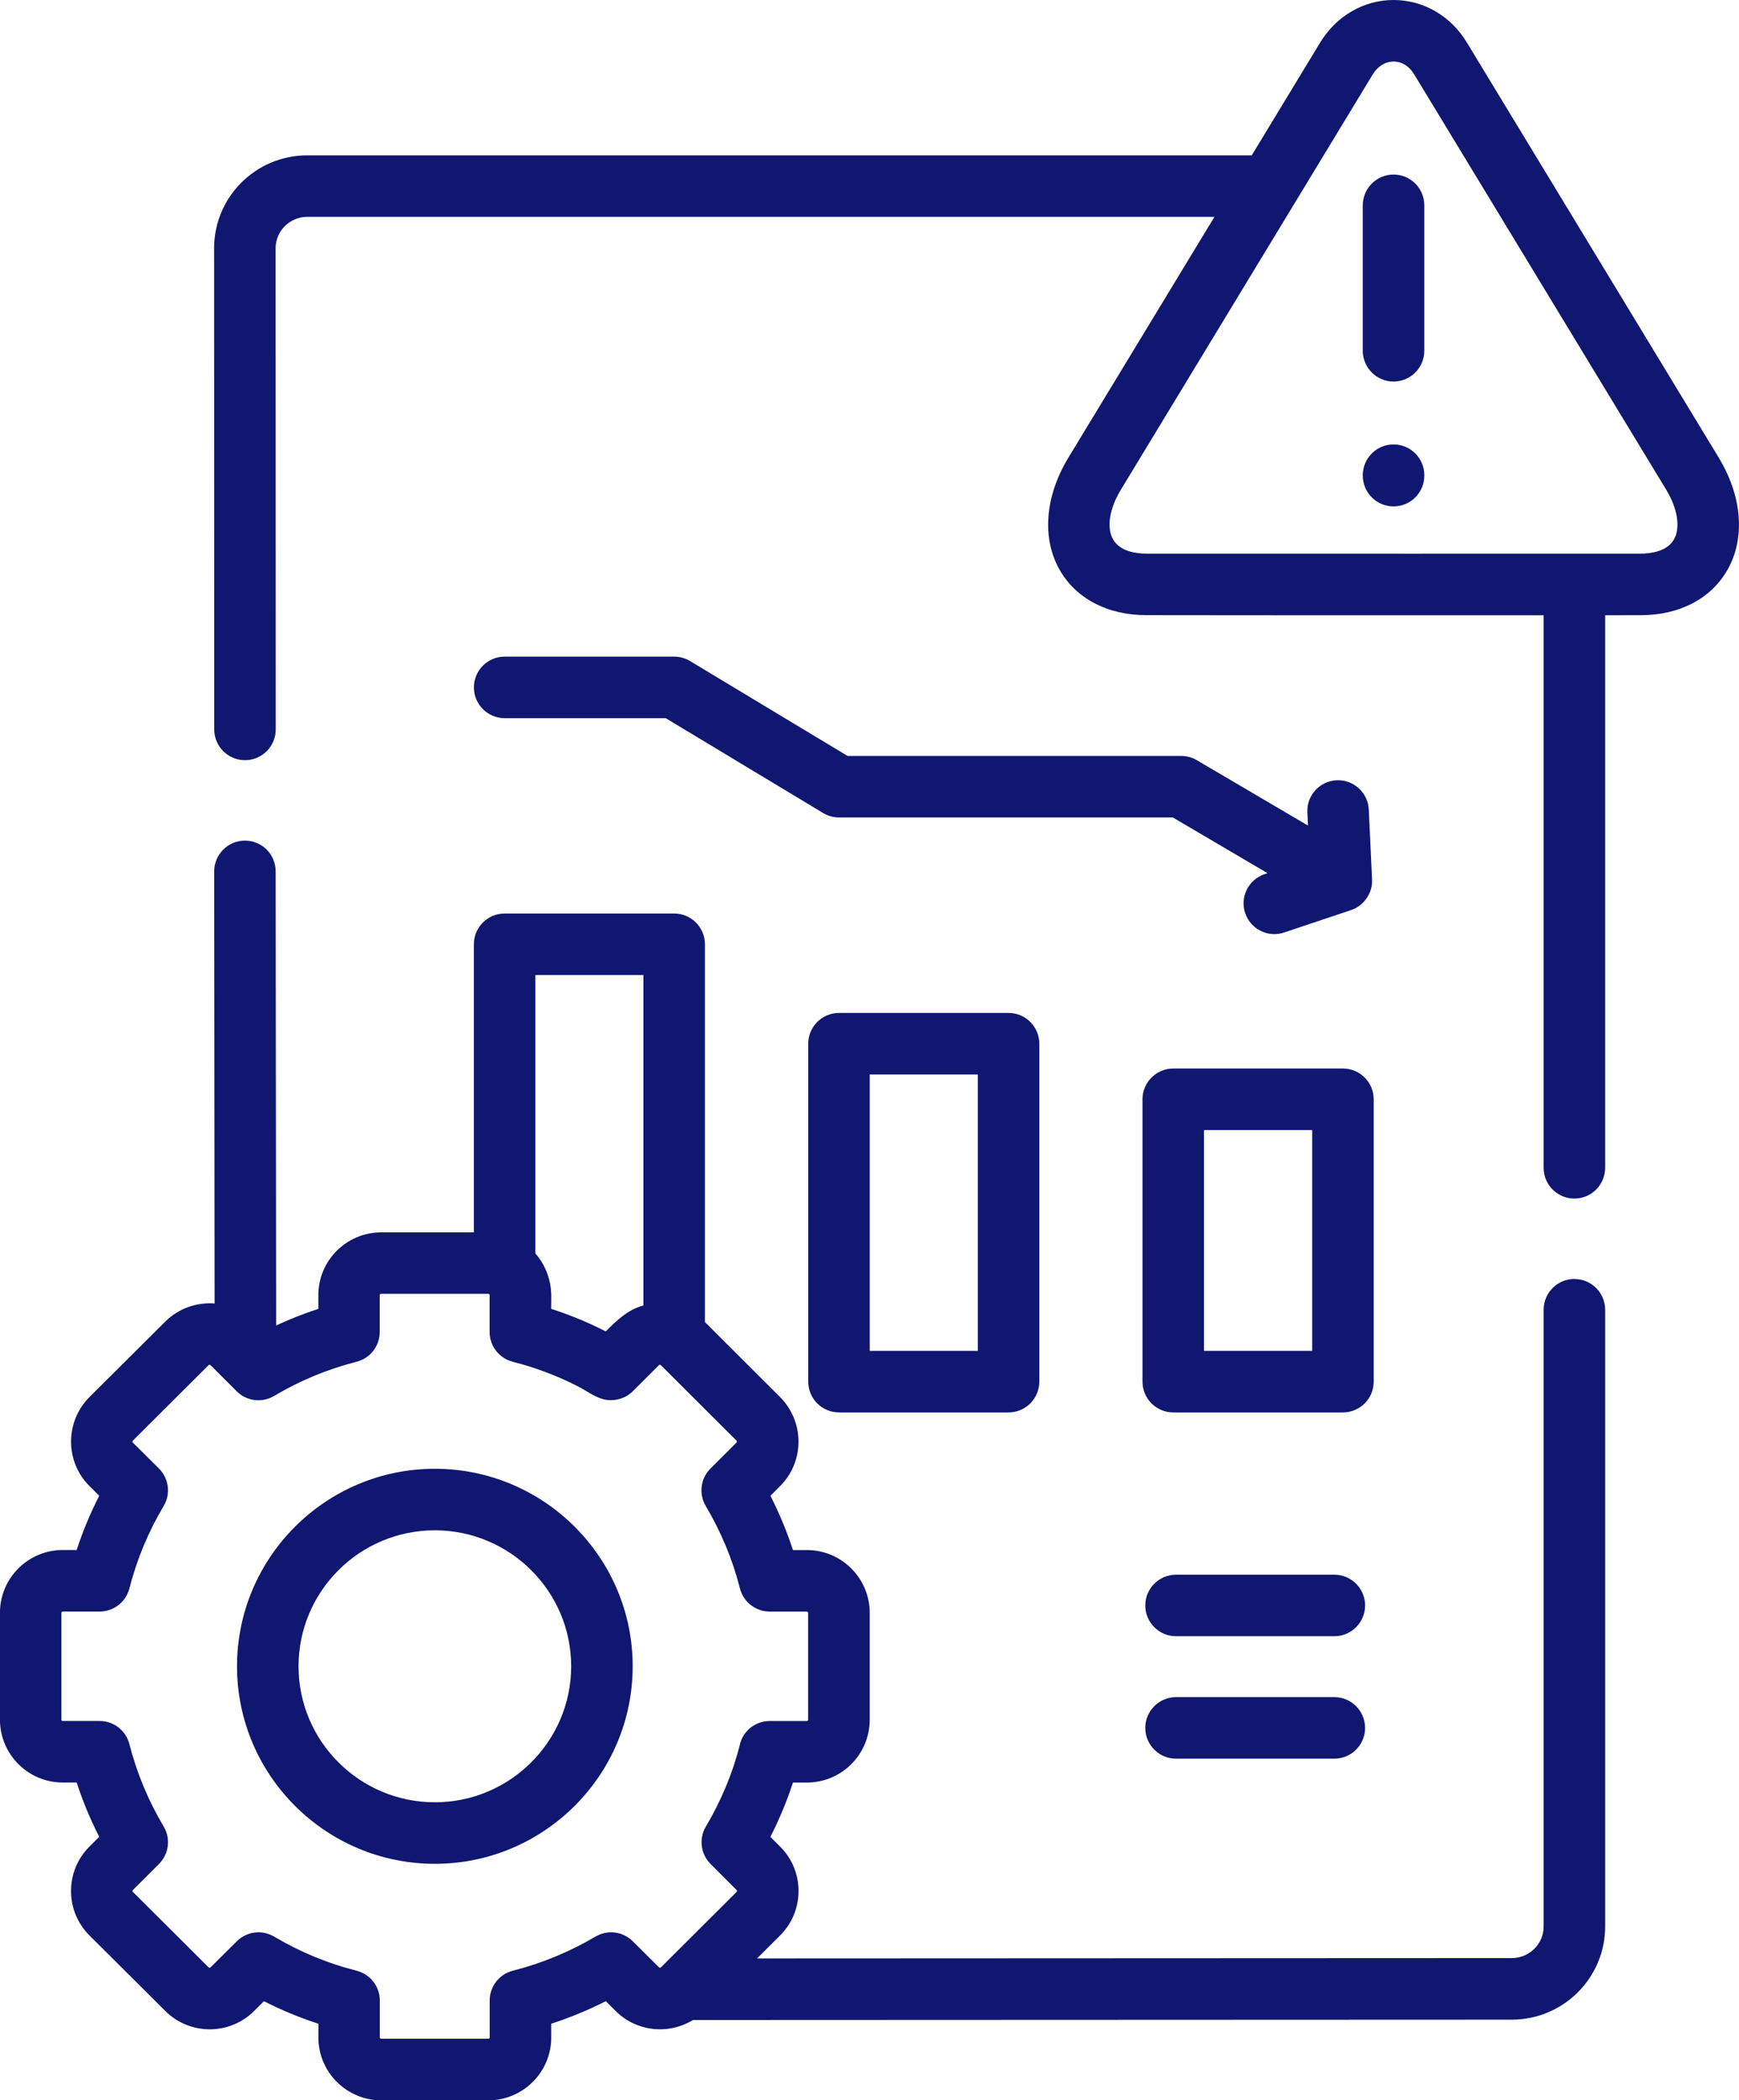
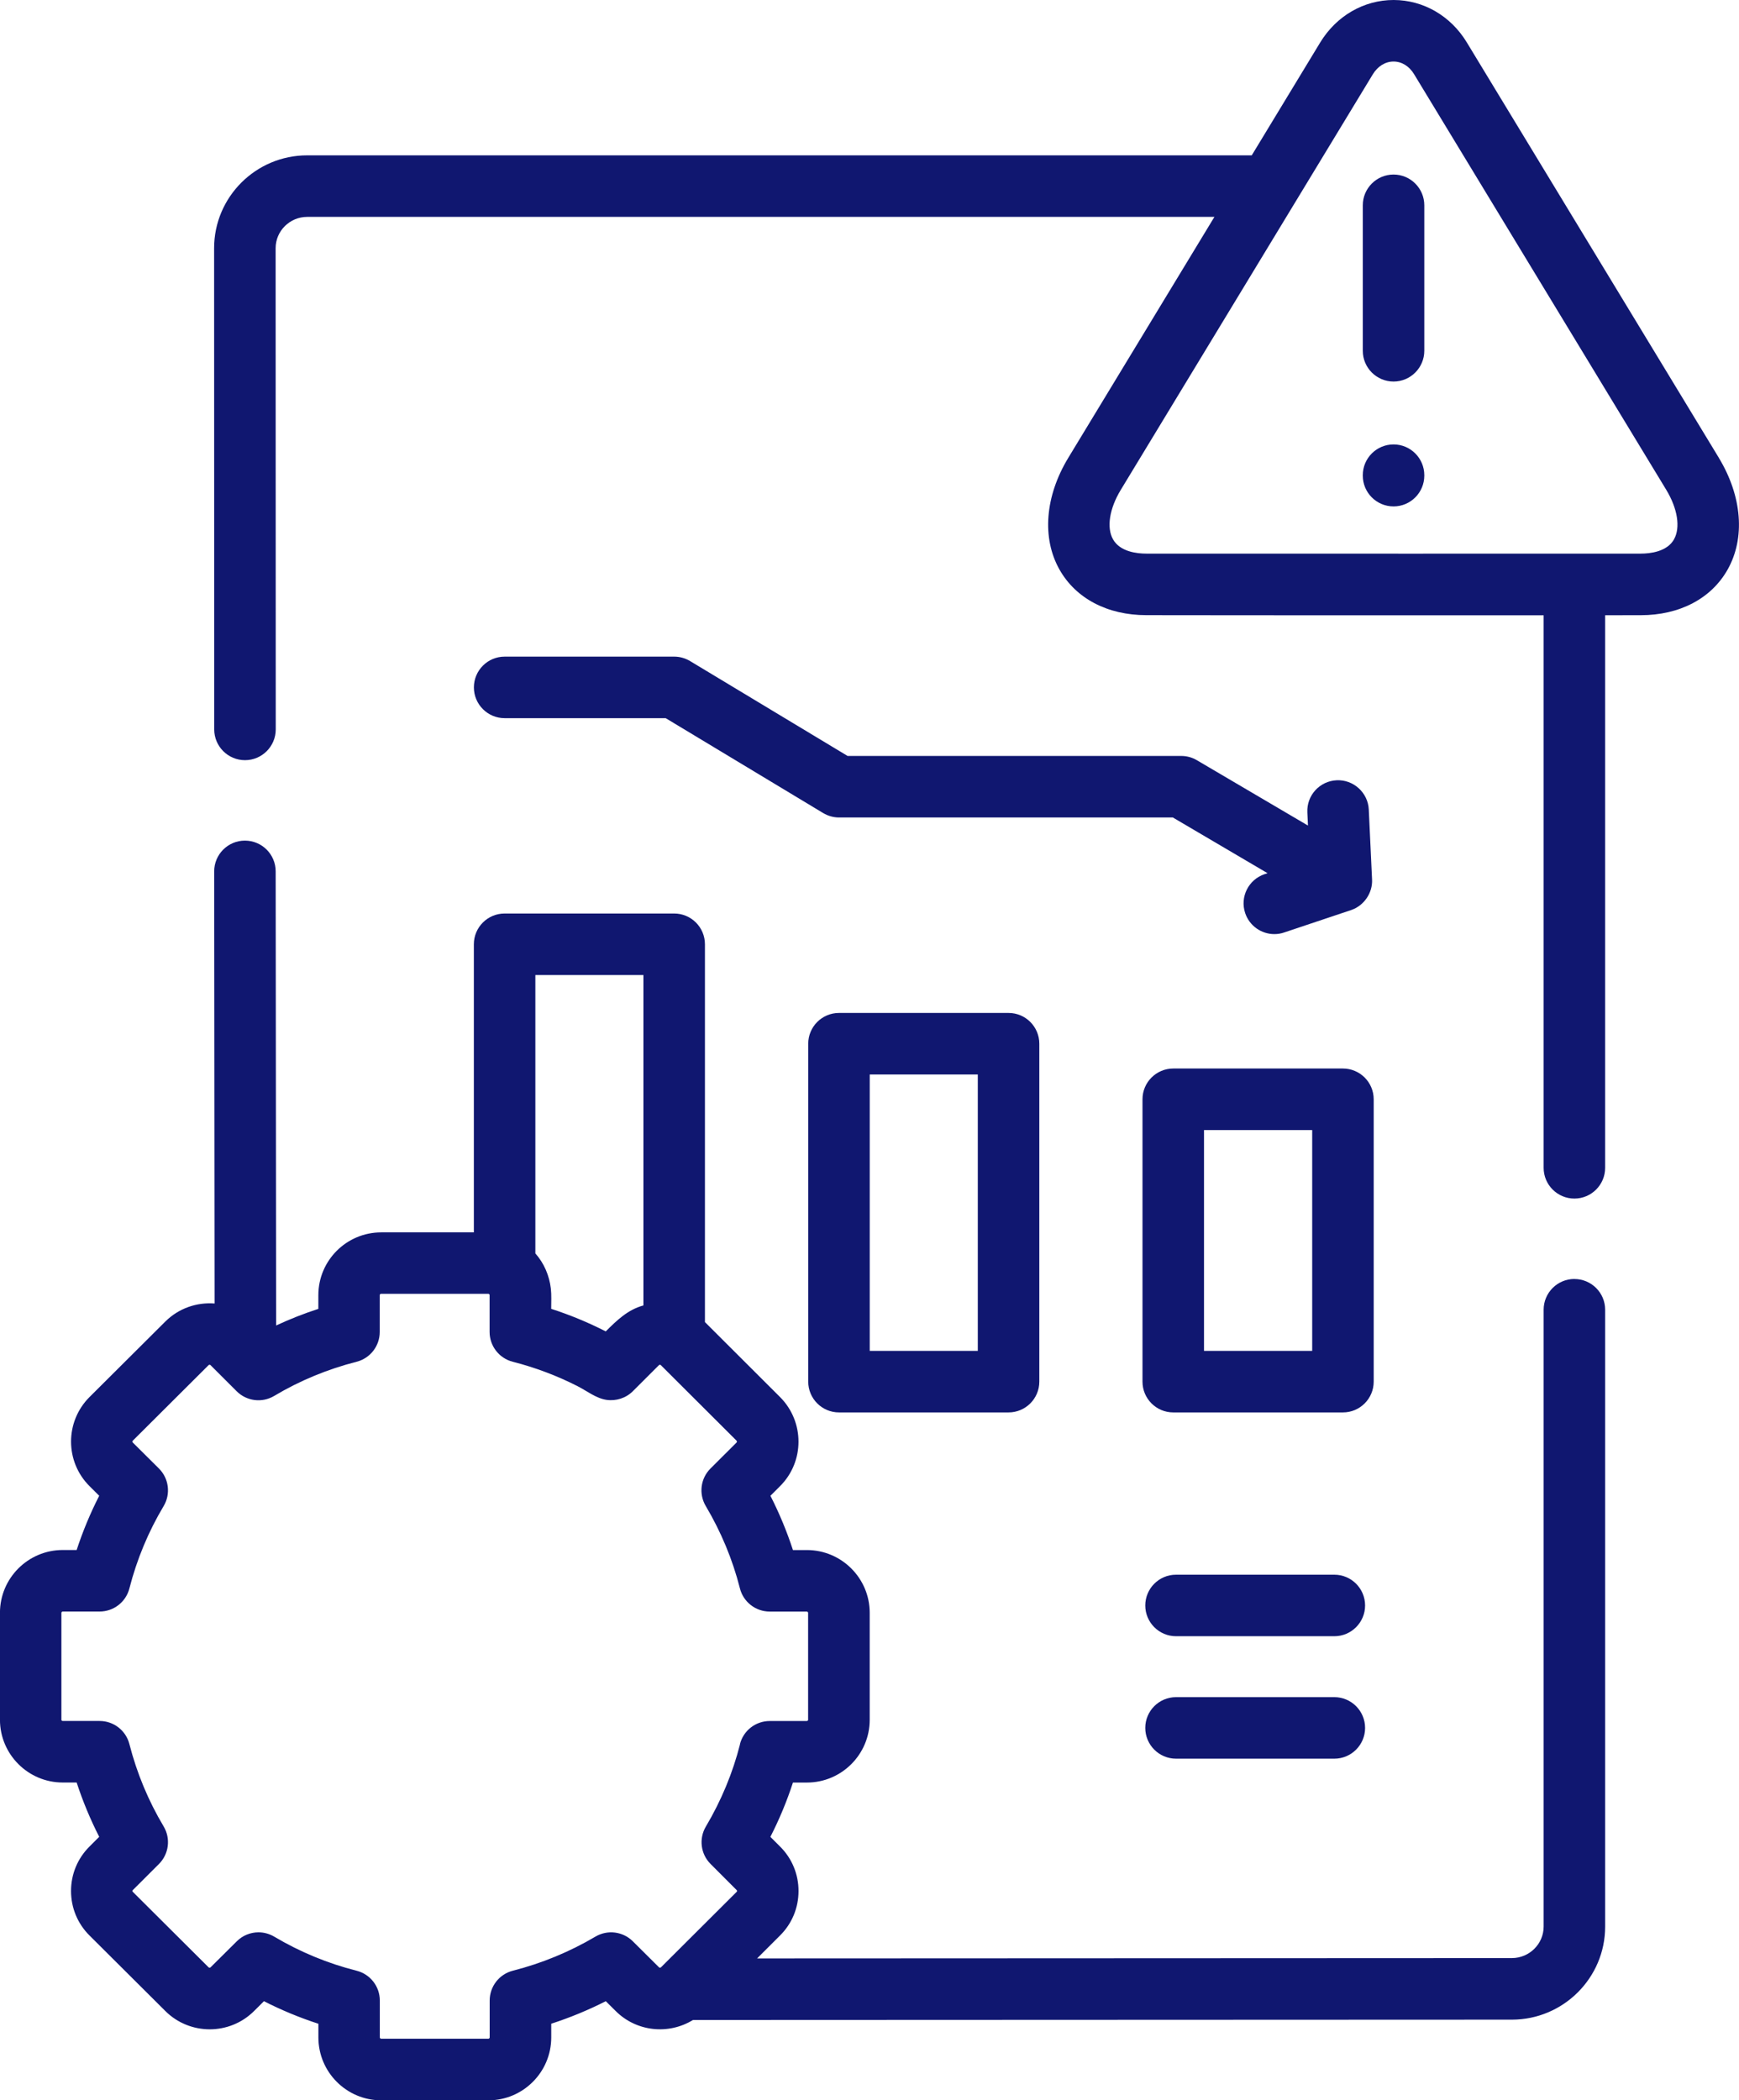
<svg xmlns="http://www.w3.org/2000/svg" id="Layer_2" data-name="Layer 2" viewBox="0 0 424.06 512">
  <defs>
    <style>
      .cls-1 {
        fill: #101770;
        stroke-width: 0px;
      }
    </style>
  </defs>
  <g id="Capa_1" data-name="Capa 1">
    <g>
      <path class="cls-1" d="m288.04,184.28h-81.36l-38.4-23.13c-1.17-.7-2.51-1.08-3.87-1.08h-41.35c-4.14,0-7.5,3.36-7.5,7.5s3.36,7.5,7.5,7.5h39.27l38.4,23.13c1.17.7,2.51,1.08,3.87,1.08h81.4l23.09,13.58-.72.24c-3.93,1.32-6.05,5.57-4.73,9.49,1.05,3.14,3.98,5.12,7.11,5.12.79,0,1.59-.12,2.38-.39l16.34-5.47c3.12-1.04,5.28-4.17,5.11-7.46l-.8-17.04c-.19-4.14-3.75-7.34-7.84-7.14-4.14.19-7.34,3.7-7.14,7.84l.15,3.2-27.11-15.94c-1.15-.68-2.46-1.03-3.8-1.03h0Z" />
-       <path class="cls-1" d="m106.03,358.05c-26.59,0-48.23,21.6-48.23,48.15s21.63,48.15,48.23,48.15,48.25-21.6,48.25-48.15-21.65-48.15-48.25-48.15Zm0,81.3c-18.32,0-33.23-14.87-33.23-33.15s14.9-33.15,33.23-33.15,33.25,14.87,33.25,33.15-14.92,33.15-33.25,33.15Z" />
      <path class="cls-1" d="m334.98,267.98c0-4.14-3.36-7.5-7.5-7.5h-41.38c-4.14,0-7.5,3.36-7.5,7.5v68.83c0,4.14,3.36,7.5,7.5,7.5h41.38c4.14,0,7.5-3.36,7.5-7.5v-68.83Zm-15,61.33h-26.38v-53.83h26.38v53.83Z" />
      <path class="cls-1" d="m204.59,246.93c-4.14,0-7.5,3.36-7.5,7.5v82.38c0,4.14,3.36,7.5,7.5,7.5h41.35c4.14,0,7.5-3.36,7.5-7.5v-82.38c0-4.14-3.36-7.5-7.5-7.5h-41.35Zm33.85,82.38h-26.35v-67.38h26.35v67.38Z" />
      <path class="cls-1" d="m325.38,383.87h-38.6c-4.14,0-7.5,3.36-7.5,7.5s3.36,7.5,7.5,7.5h38.6c4.14,0,7.5-3.36,7.5-7.5s-3.36-7.5-7.5-7.5Z" />
      <path class="cls-1" d="m325.38,413.72h-38.6c-4.14,0-7.5,3.36-7.5,7.5s3.36,7.5,7.5,7.5h38.6c4.14,0,7.5-3.36,7.5-7.5s-3.36-7.5-7.5-7.5Z" />
      <path class="cls-1" d="m339.82,42.55c-4.14,0-7.5,3.36-7.5,7.5v35.46c0,4.14,3.36,7.5,7.5,7.5s7.5-3.36,7.5-7.5v-35.46c0-4.14-3.36-7.5-7.5-7.5Z" />
      <path class="cls-1" d="m339.82,108.34c-4.14,0-7.5,3.36-7.5,7.5v.11c0,4.14,3.36,7.5,7.5,7.5s7.5-3.36,7.5-7.5v-.11c0-4.14-3.36-7.5-7.5-7.5Z" />
      <path class="cls-1" d="m383.92,311.78c-4.14,0-7.5,3.36-7.5,7.5v150.38c0,4.21-3.47,7.65-7.71,7.67l-184.09.08,5.62-5.61c2.89-2.88,4.48-6.73,4.48-10.82s-1.59-7.94-4.47-10.81l-2.39-2.39c2.19-4.29,4.03-8.71,5.5-13.24h3.4c8.45,0,15.32-6.86,15.32-15.3v-26.08c0-8.43-6.87-15.3-15.32-15.3h-3.4c-1.47-4.52-3.31-8.95-5.49-13.23l2.37-2.37c5.96-5.95,5.97-15.66,0-21.67l-18.34-18.3v-92.1c0-4.14-3.36-7.5-7.5-7.5h-41.35c-4.14,0-7.5,3.36-7.5,7.5v70.23h-22.6c-8.45,0-15.32,6.86-15.32,15.3v3.35c-3.53,1.14-6.96,2.5-10.3,4.05l-.11-110.71c0-4.14-3.36-7.49-7.5-7.49h0c-4.14,0-7.5,3.37-7.49,7.51l.1,105.33c-4.31-.33-8.73,1.13-12.02,4.4l-18.53,18.45c-5.95,5.99-5.94,15.7.04,21.66l2.37,2.36c-2.17,4.25-4.01,8.67-5.5,13.22h-3.39c-8.44,0-15.31,6.86-15.31,15.3v26.08c0,8.43,6.87,15.3,15.31,15.3h3.39c1.49,4.56,3.33,8.98,5.5,13.24l-2.39,2.39c-2.89,2.88-4.48,6.73-4.48,10.82s1.59,7.94,4.49,10.83l18.5,18.42c5.97,5.95,15.68,5.95,21.64.01l2.41-2.4c4.29,2.19,8.73,4.02,13.28,5.5v3.34c0,8.45,6.87,15.32,15.31,15.32h26.15c8.44,0,15.32-6.87,15.32-15.32v-3.35c4.57-1.48,9.02-3.32,13.3-5.49l2.41,2.39c5.11,5.1,12.95,5.82,18.85,2.19l199.76-.08c12.51-.04,22.68-10.21,22.68-22.67v-150.38c0-4.14-3.35-7.5-7.5-7.5h0Zm-253.37-74.09h26.35v80.54c-3.84,1.05-6.46,3.62-9.19,6.33-4.27-2.18-8.72-4.02-13.3-5.5,0-1.65.1-3.34-.09-4.98-.37-3.14-1.66-6.16-3.77-8.53v-67.86h0Zm49.91,187.5c-1.77,6.98-4.57,13.73-8.33,20.07-1.75,2.95-1.28,6.7,1.14,9.12l6.38,6.39s.08.08.08.2-.06.18-.08.2l-18.48,18.42c-.11.11-.35.11-.47-.01l-6.39-6.35c-2.42-2.4-6.16-2.87-9.1-1.14-6.28,3.71-13.06,6.51-20.16,8.32-3.32.85-5.64,3.84-5.64,7.27v8.99c0,.17-.15.32-.32.32h-26.15c-.14,0-.32-.15-.32-.32v-8.99c0-3.44-2.34-6.43-5.67-7.27-7.01-1.77-13.77-4.56-20.09-8.31-1.19-.7-2.51-1.05-3.82-1.05-1.93,0-3.84.74-5.29,2.18l-6.41,6.36c-.11.11-.35.11-.47,0l-18.5-18.42s-.08-.08-.08-.2.06-.18.08-.2l6.39-6.38c2.43-2.43,2.91-6.2,1.14-9.16-3.72-6.23-6.53-12.98-8.35-20.07-.85-3.32-3.84-5.63-7.26-5.63h-9.01c-.16,0-.31-.14-.31-.3v-26.08c0-.13.16-.3.31-.3h9.01c3.42,0,6.41-2.32,7.26-5.63,1.82-7.09,4.63-13.85,8.35-20.07,1.77-2.96,1.29-6.74-1.15-9.17l-6.38-6.34c-.1-.1-.11-.32,0-.43l18.5-18.43c.11-.11.35-.12.46,0l6.39,6.38c2.43,2.42,6.19,2.89,9.14,1.13,6.21-3.71,12.97-6.51,20.1-8.33,3.32-.85,5.64-3.84,5.64-7.27v-8.99c0-.15.15-.3.32-.3h26.15c.18,0,.32.13.32.3v8.99c0,3.43,2.32,6.42,5.64,7.27,5.48,1.4,10.8,3.4,15.84,5.97,2.24,1.14,4.49,2.95,7.02,3.32,2.33.34,4.73-.42,6.41-2.09l6.39-6.38s0,0,0,0c.05-.05.13-.08.22-.08,0,0,.01,0,.02,0,.08,0,.16.03.21.08l18.45,18.4c.14.14.13.36.03.46l-6.37,6.35c-2.43,2.42-2.9,6.18-1.15,9.14,3.76,6.34,6.56,13.09,8.33,20.07.84,3.33,3.84,5.66,7.27,5.66h9.04c.16,0,.32.17.32.3v26.08c0,.15-.15.3-.32.3h-9.04c-3.44,0-6.43,2.33-7.27,5.66h0Z" />
      <path class="cls-1" d="m419.15,111.61l-61.47-101.28c-3.92-6.46-10.58-10.32-17.83-10.33h-.02c-7.25,0-13.93,3.86-17.88,10.33l-16.71,27.54H74.91c-12.52,0-22.7,10.15-22.7,22.64l.03,117.3c0,4.14,3.36,7.5,7.5,7.5,4.14,0,7.5-3.36,7.5-7.5l-.03-117.3c0-4.21,3.46-7.64,7.7-7.64h221.23l-35.64,58.74c-5.67,9.36-6.48,19.54-2.15,27.22,3.98,7.07,11.71,11.13,21.2,11.13,17.06.03,34.11.03,61.29.03,14.62,0,25.76,0,35.58,0v134.69c0,4.14,3.36,7.5,7.5,7.5s7.5-3.36,7.5-7.5v-134.7c2.88,0,5.75,0,8.67-.01,9.49,0,17.22-4.06,21.2-11.13,4.33-7.69,3.53-17.86-2.14-27.22h0Zm-10.93,19.86c-1.71,3.04-5.83,3.49-8.15,3.49-5.3,0-103.45.03-120.52,0-2.31,0-6.43-.45-8.14-3.49-1.61-2.86-.88-7.49,1.91-12.08l61.44-101.27c1.21-1.98,3.05-3.12,5.06-3.12h0c2,0,3.83,1.13,5.02,3.11l61.47,101.28c2.78,4.59,3.51,9.22,1.9,12.08h0Z" />
    </g>
  </g>
</svg>